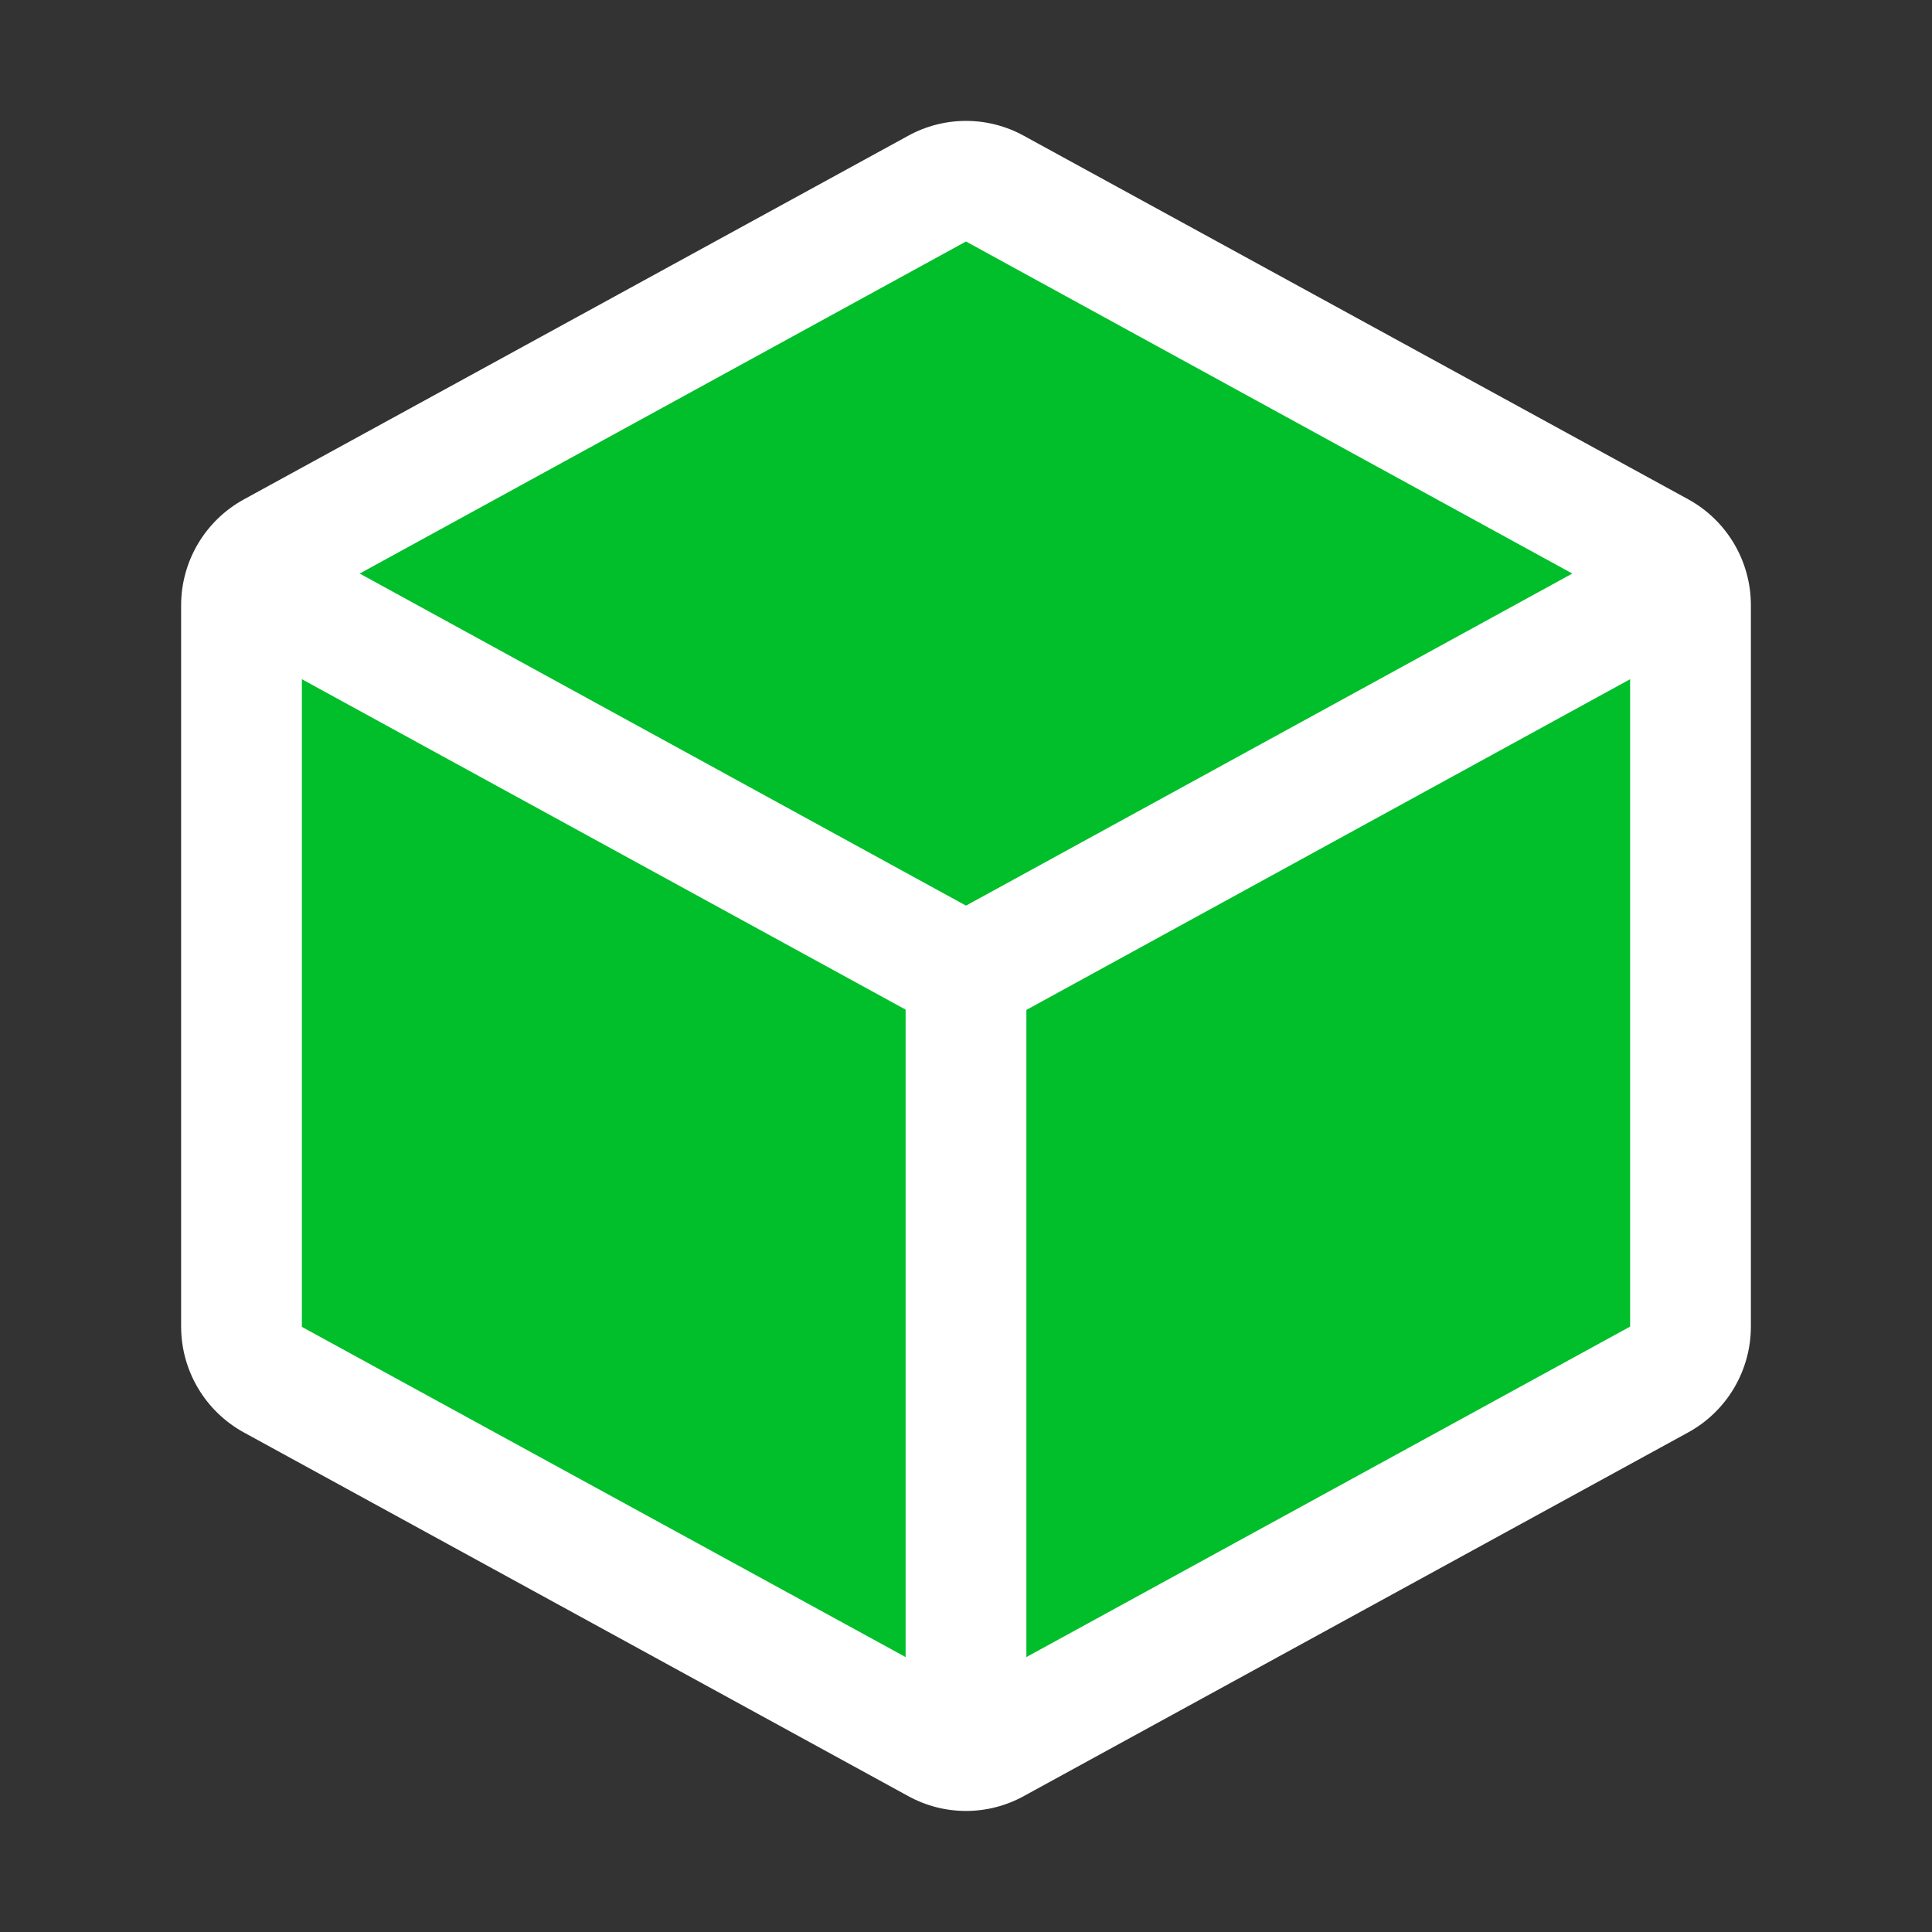
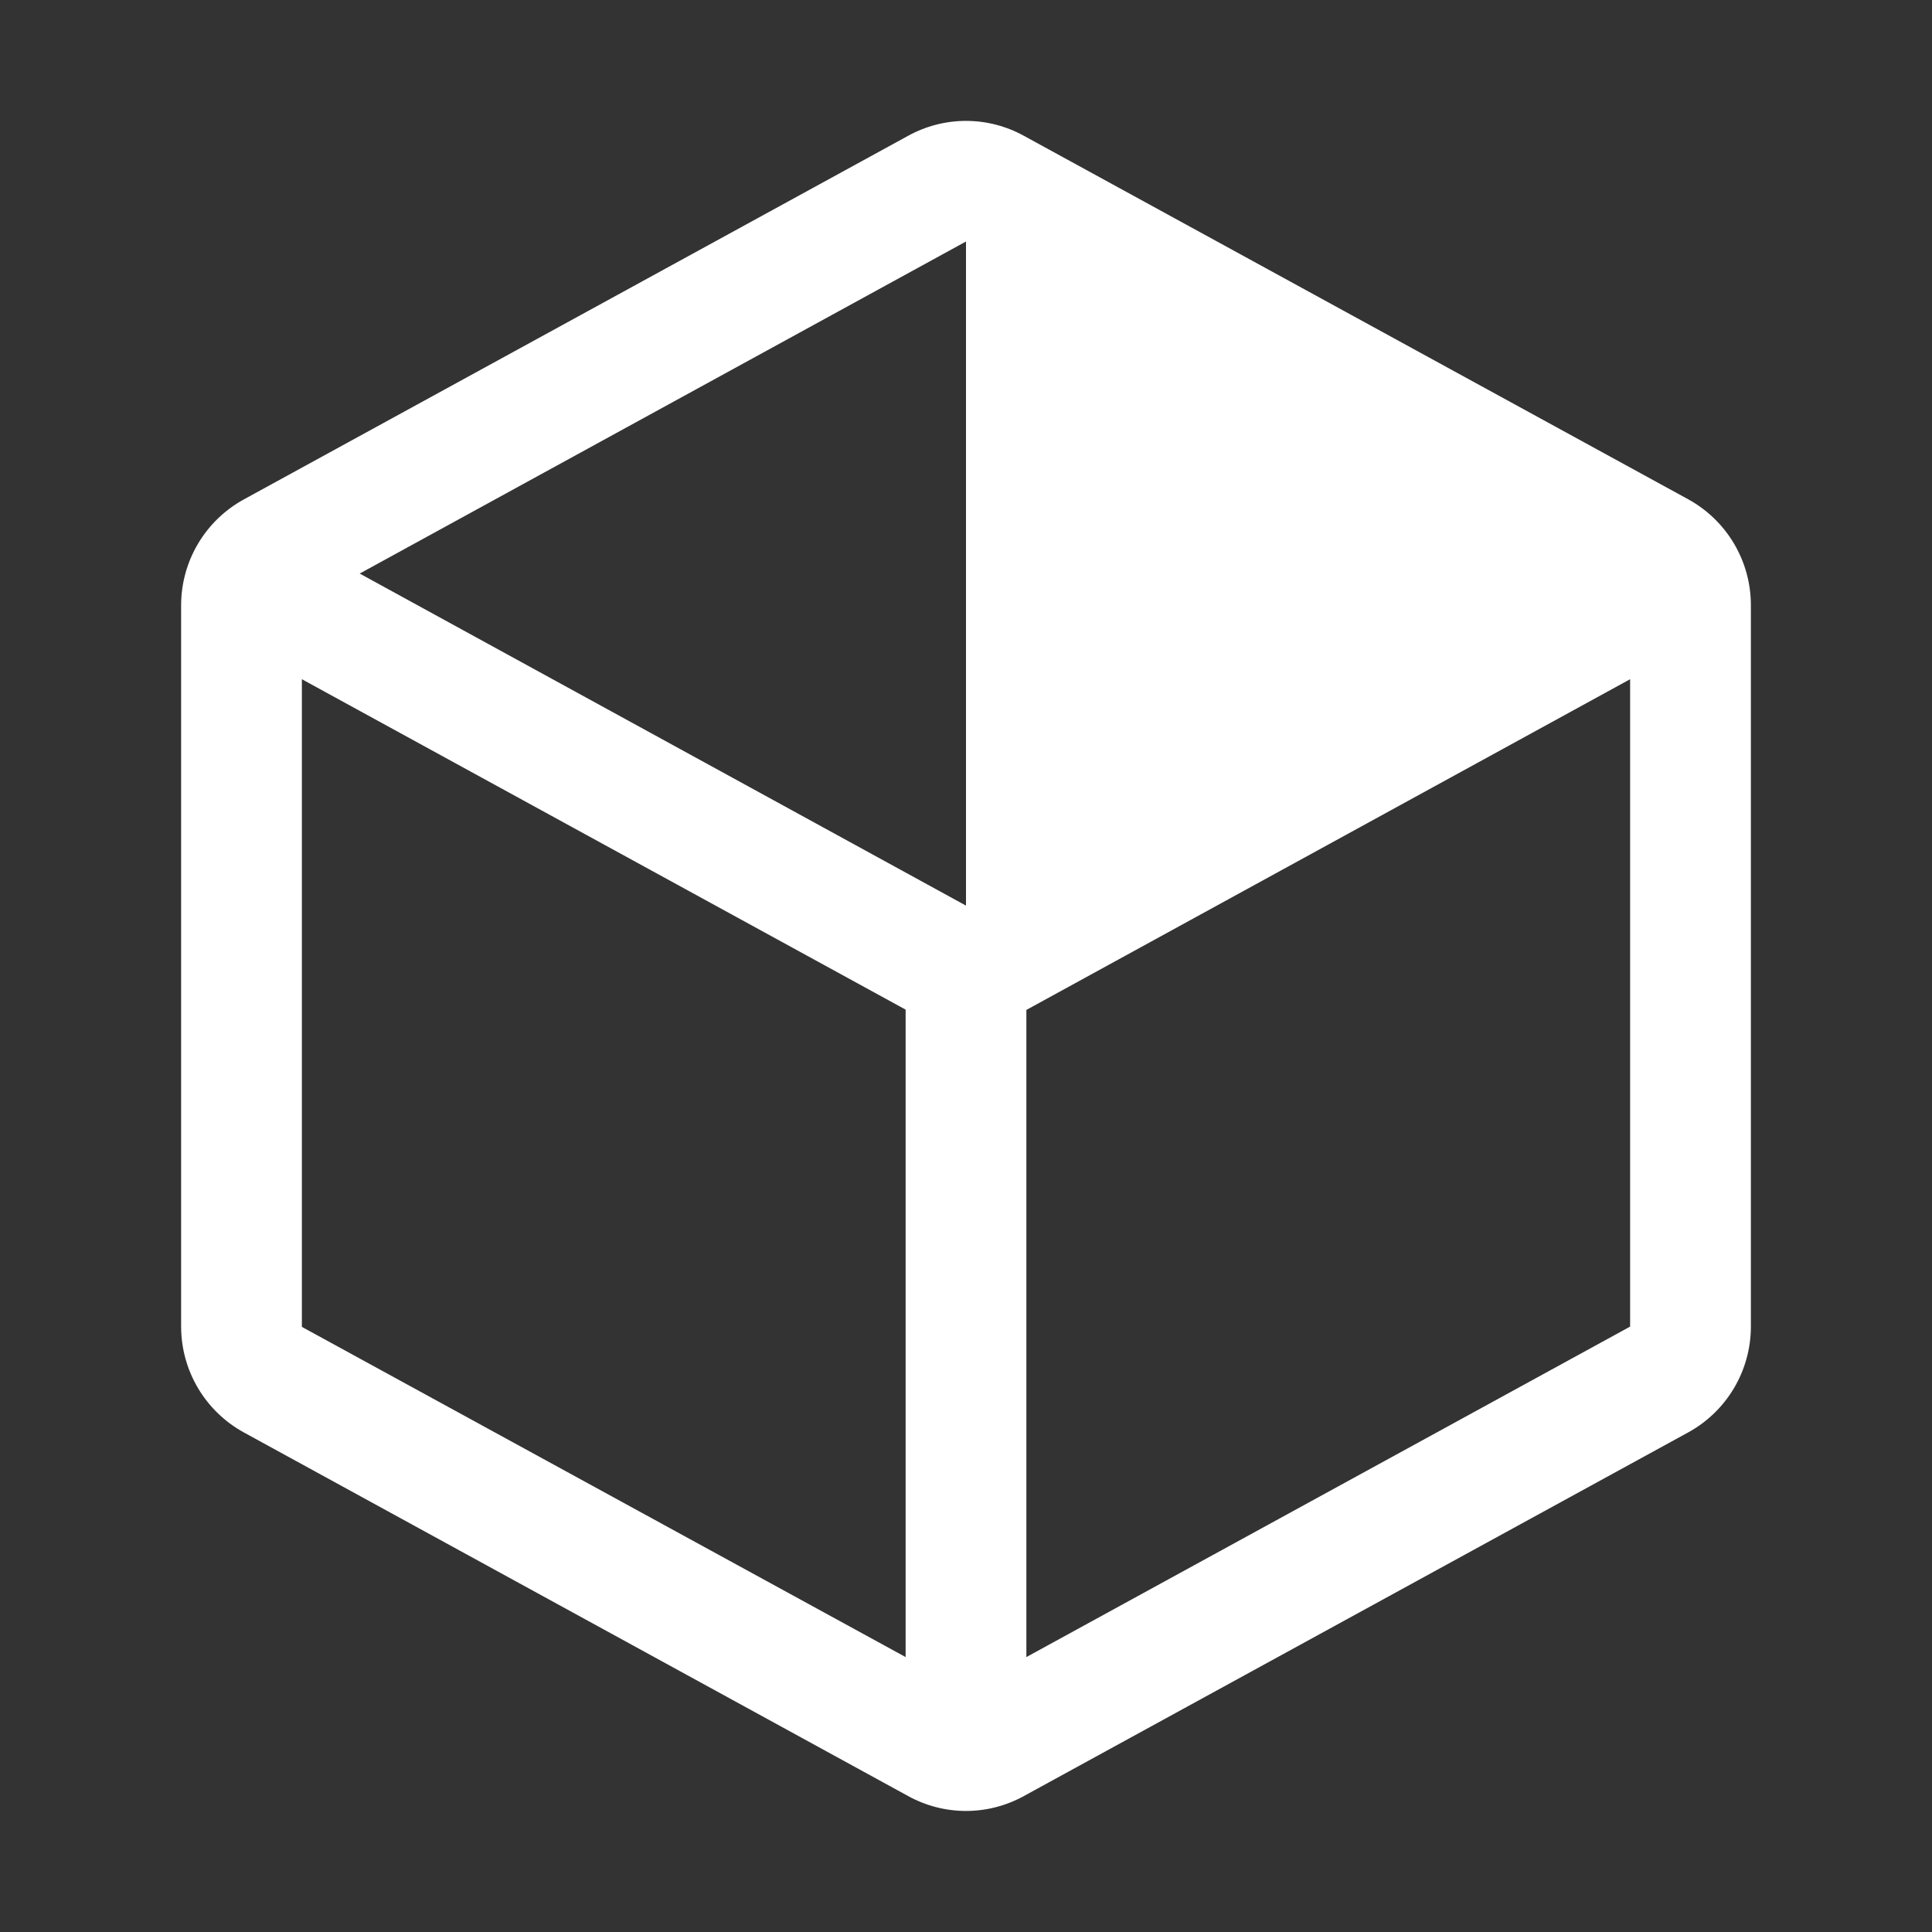
<svg xmlns="http://www.w3.org/2000/svg" width="214" height="214" viewBox="0 0 214 214" fill="none">
  <rect x="0" y="0" width="214" height="214" fill="#333333" stroke="none" />
-   <path d="M25 58.313L106.831 16L186 58.313V155.03L106.831 196L25 155.03V58.313Z" fill="#00BF2A" />
-   <path d="M186.982 55.297L113.42 15.047C111.454 13.961 109.246 13.391 107 13.391C104.754 13.391 102.546 13.961 100.58 15.047L27.017 55.314C24.917 56.463 23.163 58.156 21.94 60.214C20.716 62.273 20.068 64.622 20.062 67.017V146.966C20.068 149.361 20.716 151.71 21.94 153.769C23.163 155.827 24.917 157.52 27.017 158.669L100.58 198.936C102.546 200.022 104.754 200.592 107 200.592C109.246 200.592 111.454 200.022 113.42 198.936L186.982 158.669C189.083 157.52 190.837 155.827 192.06 153.769C193.284 151.71 193.932 149.361 193.938 146.966V67.025C193.937 64.626 193.29 62.272 192.067 60.209C190.843 58.145 189.087 56.449 186.982 55.297ZM107 26.75L174.159 63.531L107 100.312L39.841 63.531L107 26.75ZM33.438 75.234L100.312 111.832V183.547L33.438 146.974V75.234ZM113.688 183.547V111.865L180.562 75.234V146.941L113.688 183.547Z" fill="white" />
+   <path d="M186.982 55.297L113.42 15.047C111.454 13.961 109.246 13.391 107 13.391C104.754 13.391 102.546 13.961 100.58 15.047L27.017 55.314C24.917 56.463 23.163 58.156 21.94 60.214C20.716 62.273 20.068 64.622 20.062 67.017V146.966C20.068 149.361 20.716 151.71 21.94 153.769C23.163 155.827 24.917 157.52 27.017 158.669L100.58 198.936C102.546 200.022 104.754 200.592 107 200.592C109.246 200.592 111.454 200.022 113.42 198.936L186.982 158.669C189.083 157.52 190.837 155.827 192.06 153.769C193.284 151.71 193.932 149.361 193.938 146.966V67.025C193.937 64.626 193.29 62.272 192.067 60.209C190.843 58.145 189.087 56.449 186.982 55.297ZM107 26.75L107 100.312L39.841 63.531L107 26.75ZM33.438 75.234L100.312 111.832V183.547L33.438 146.974V75.234ZM113.688 183.547V111.865L180.562 75.234V146.941L113.688 183.547Z" fill="white" />
</svg>